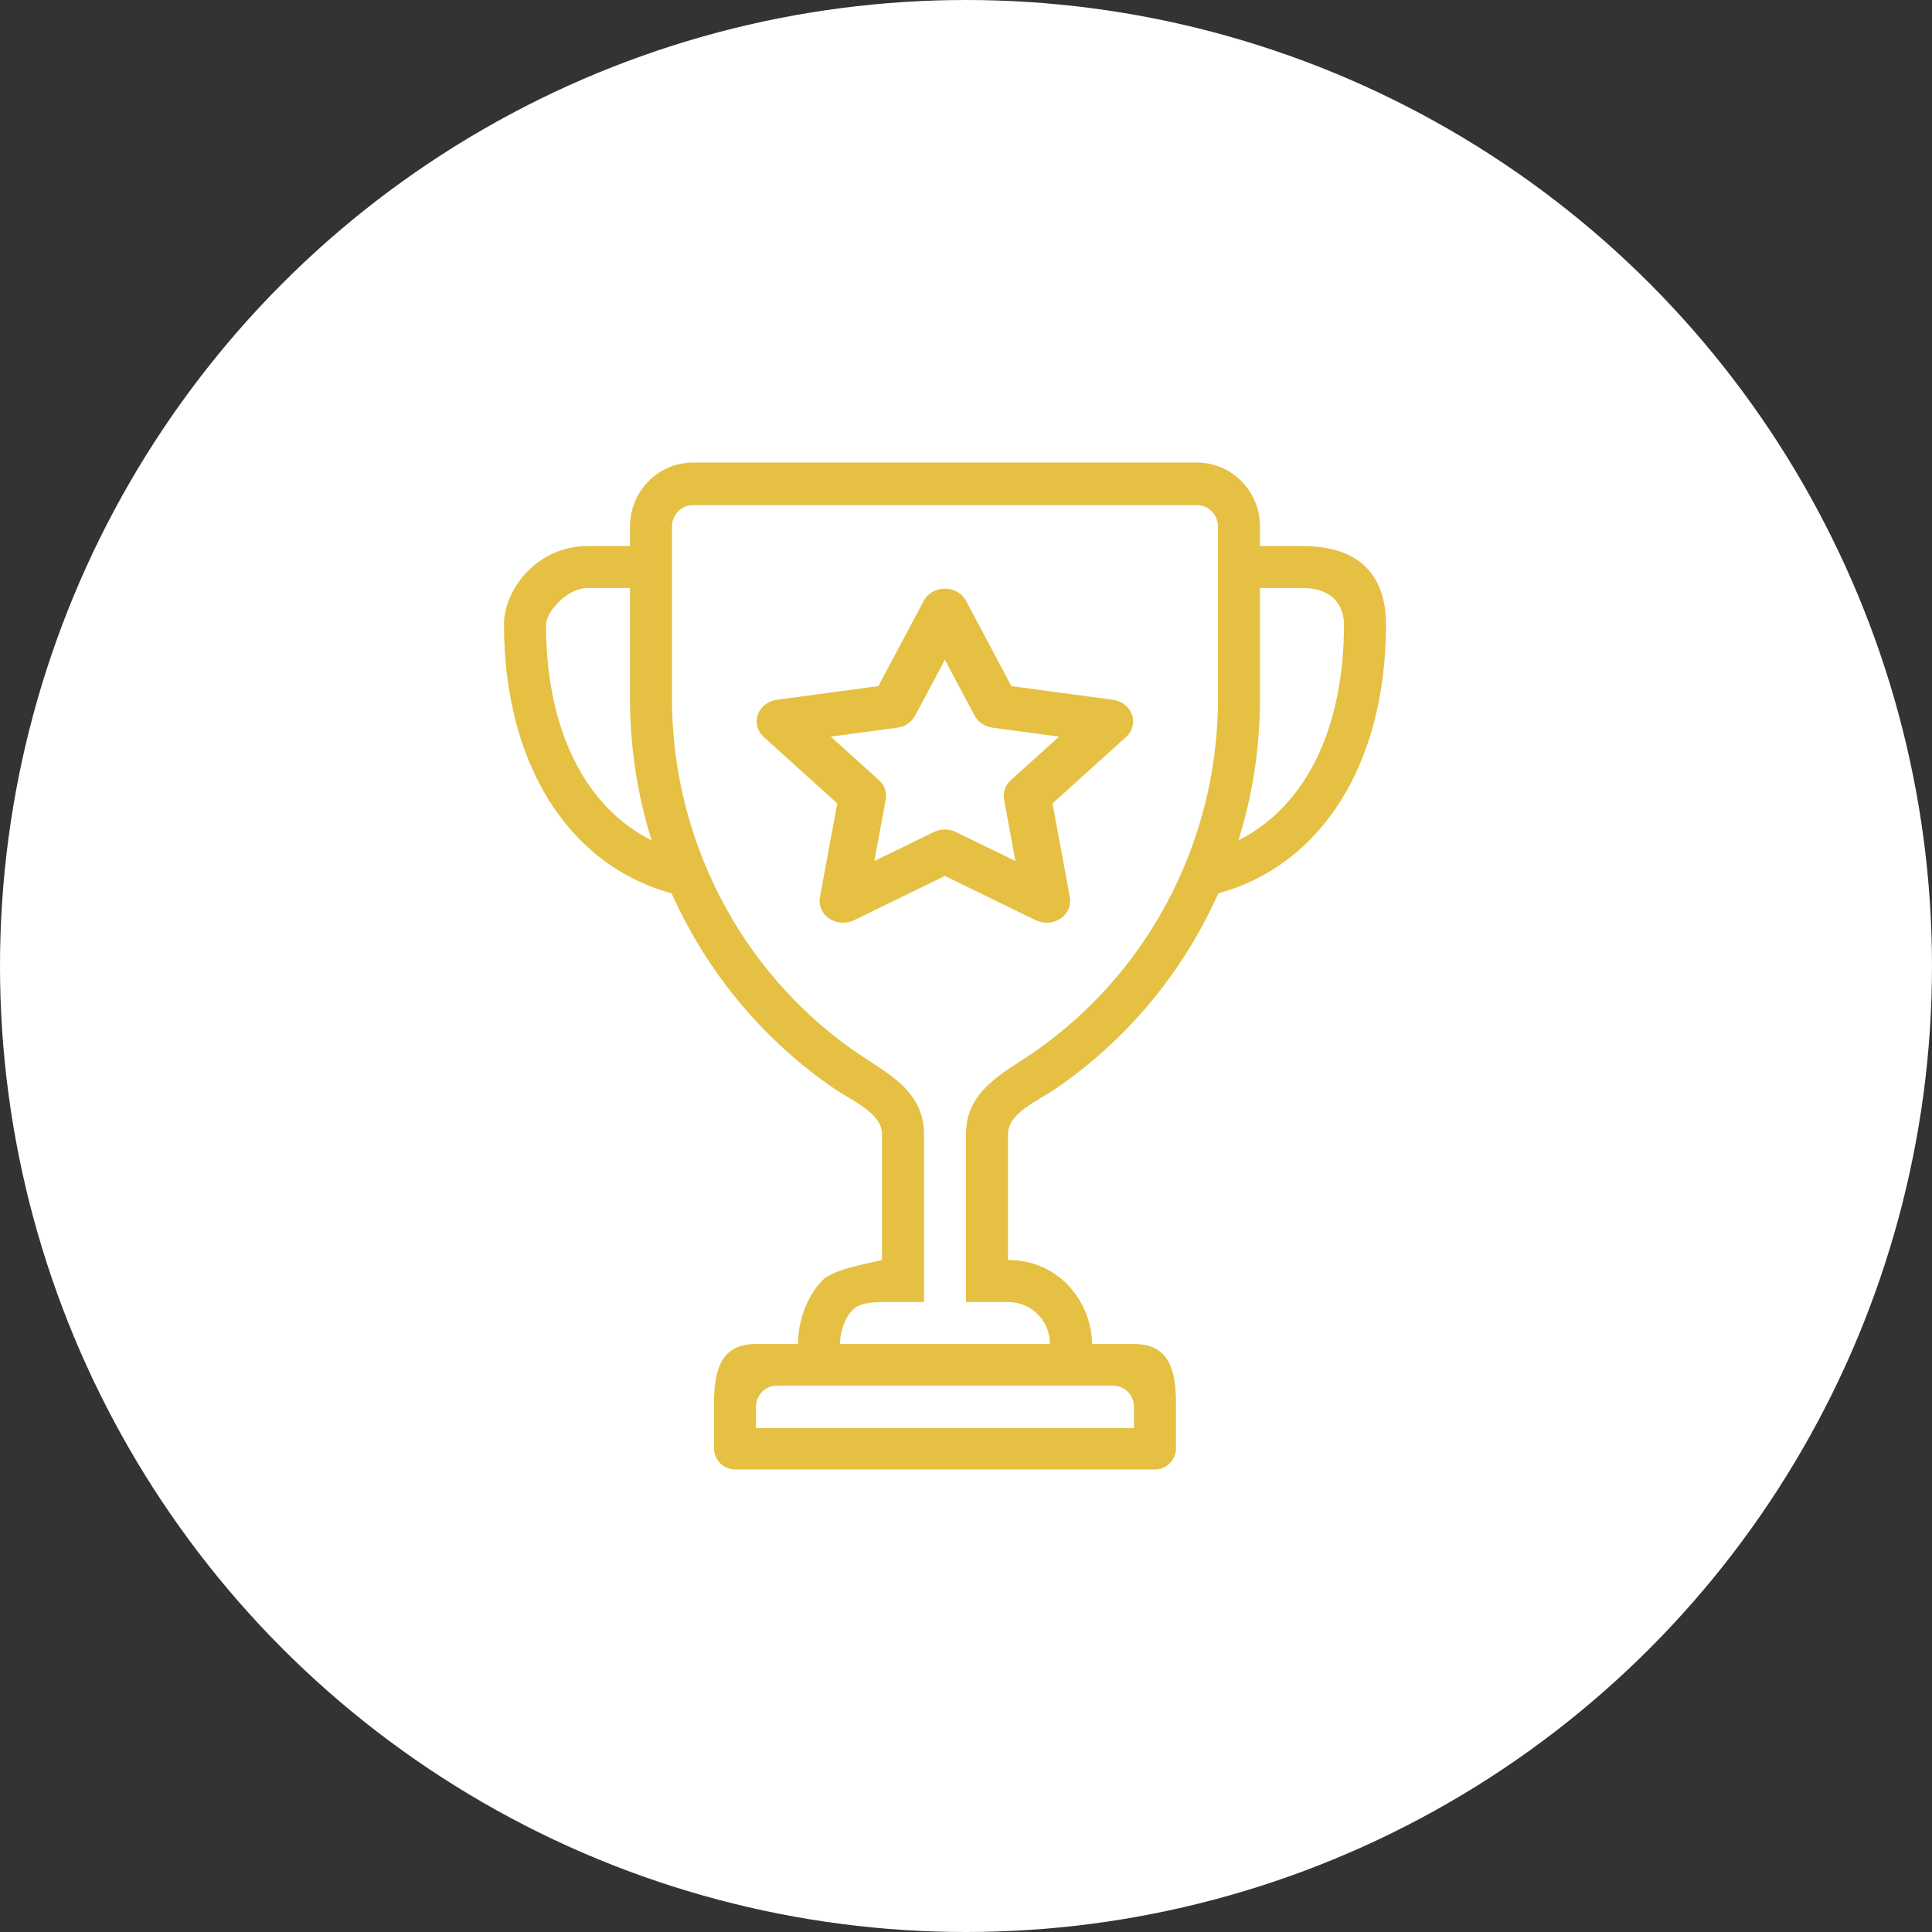
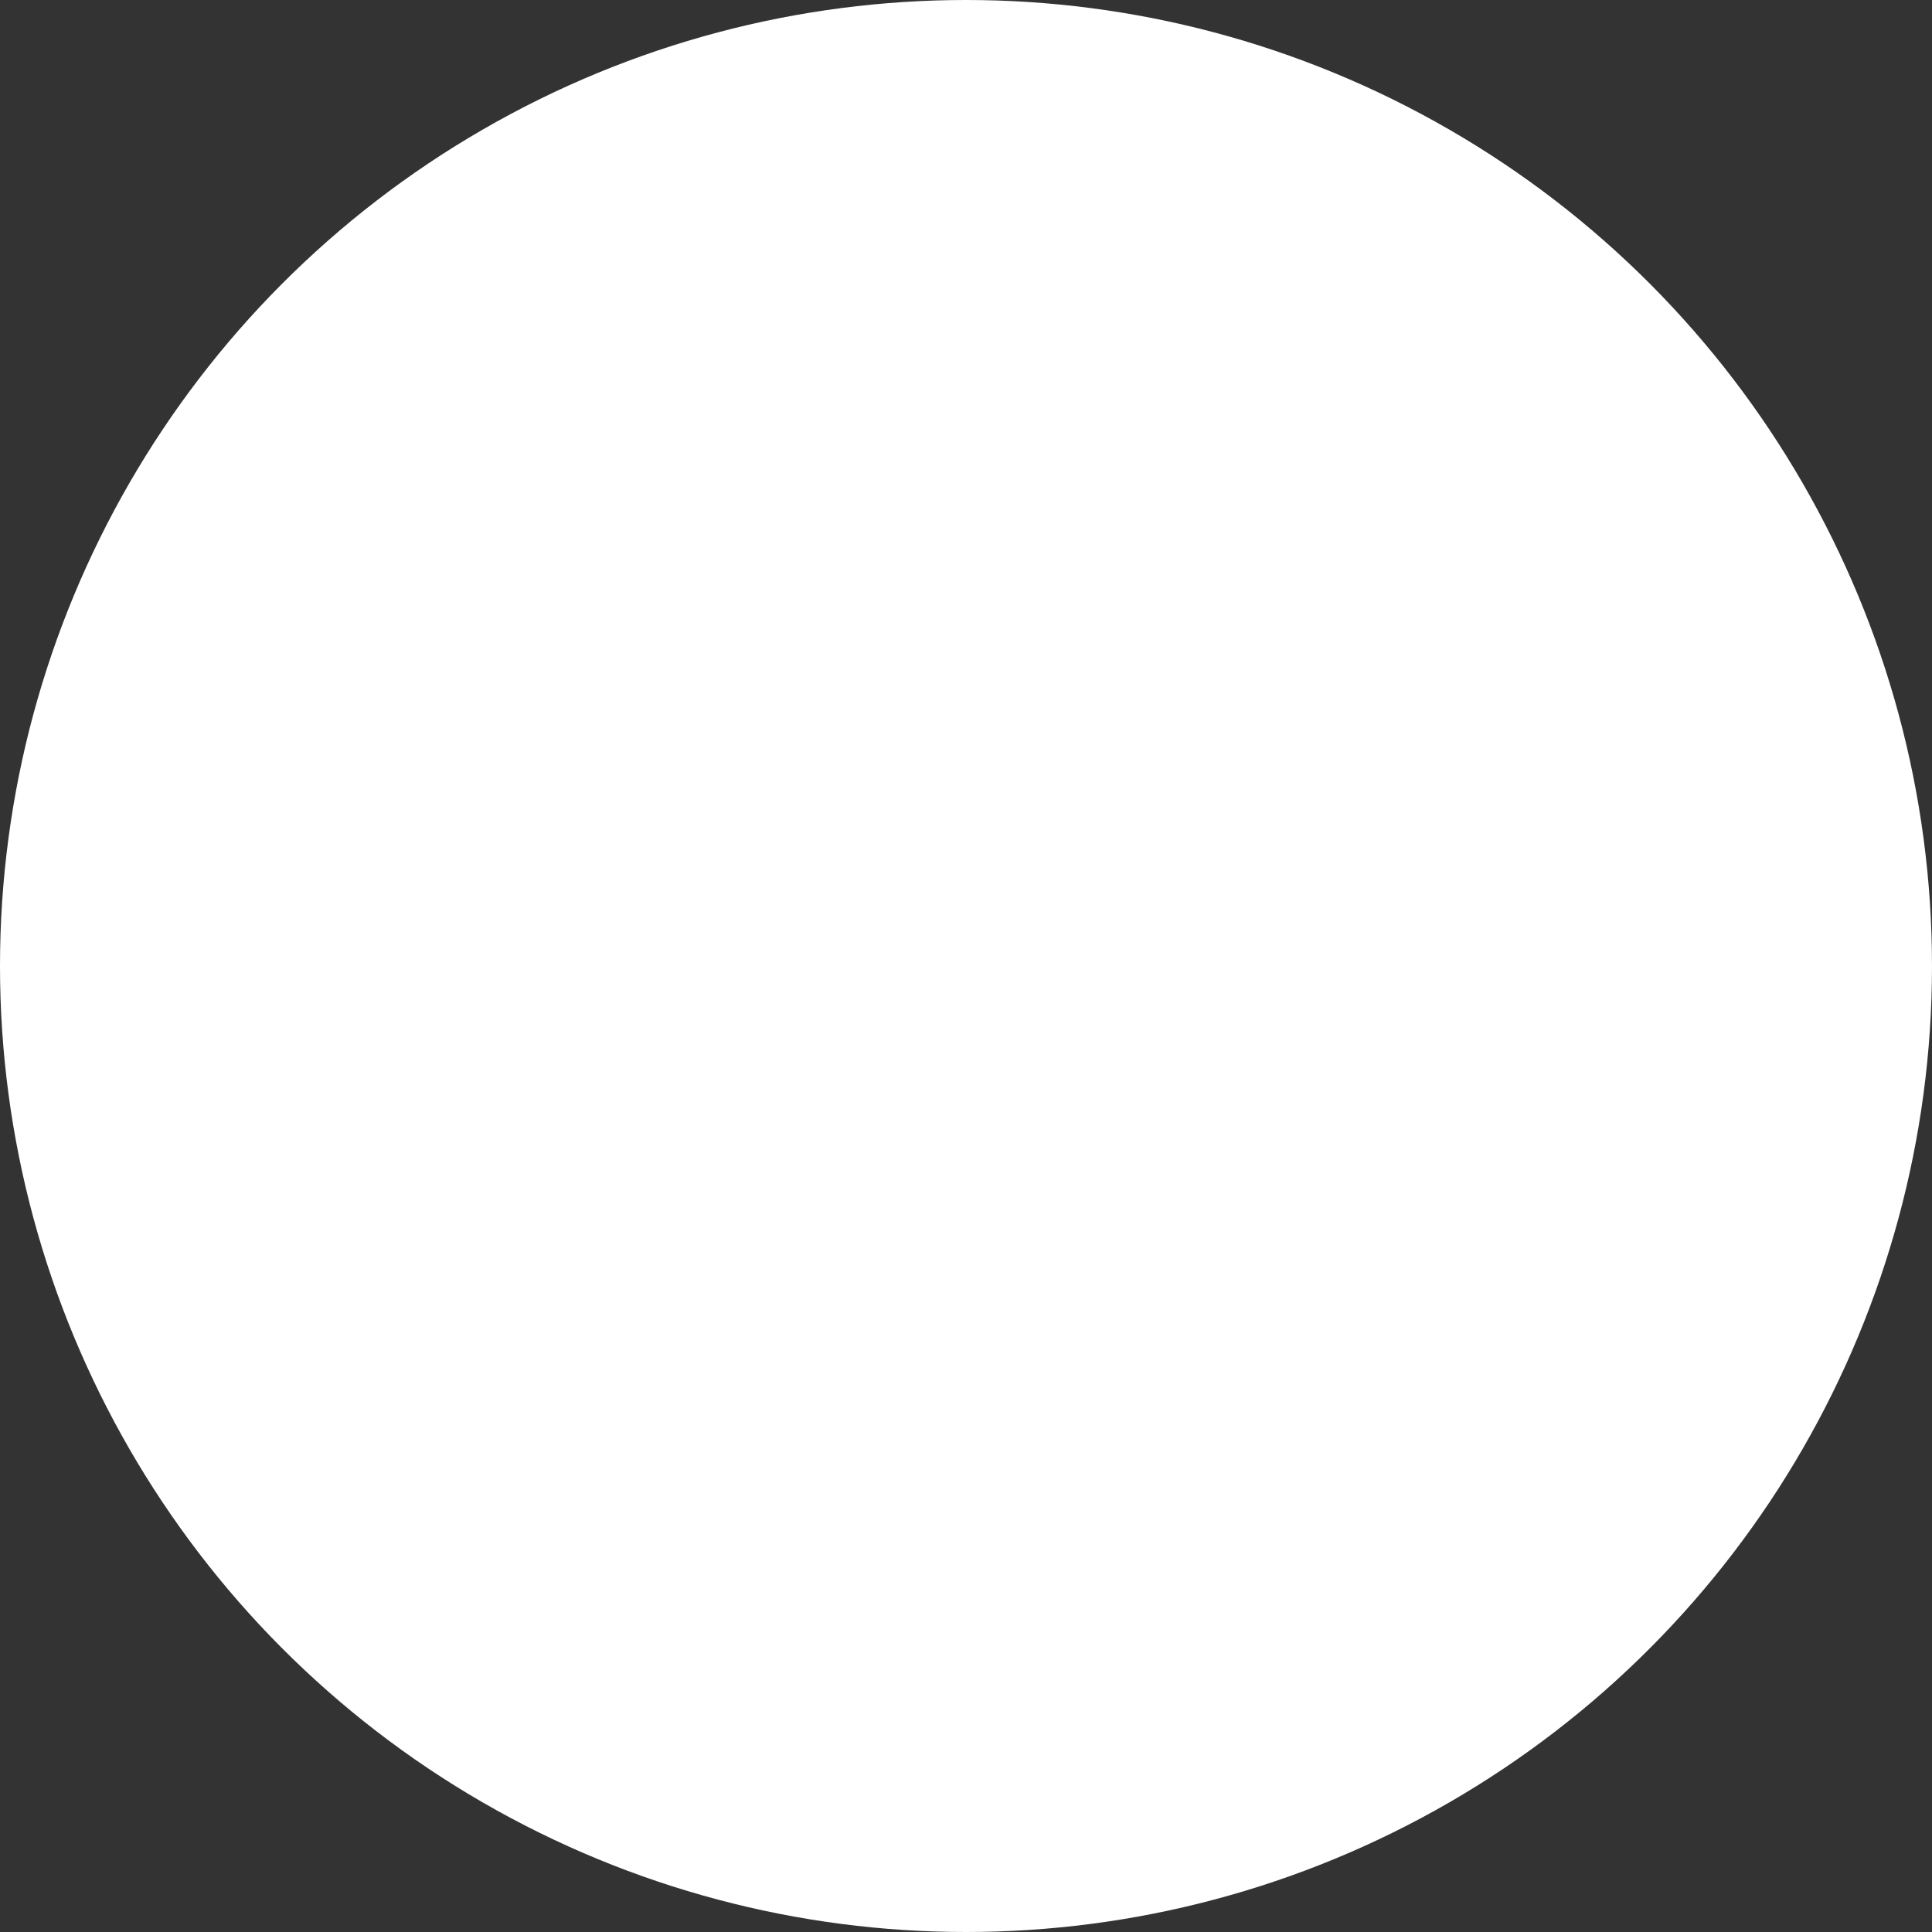
<svg xmlns="http://www.w3.org/2000/svg" preserveAspectRatio="xMidYMid" width="46" height="46" viewBox="0 0 46 46">
  <rect x="0" y="0" width="46" height="46" fill="#333333" stroke="none" />
  <defs>
    <style>

      .cls-3 {
        fill: #ffffff;
      }

      .cls-4 {
        fill: #e5c042;
      }
    </style>
  </defs>
  <g id="group-10">
    <circle id="circle-1" class="cls-3" cx="23" cy="23" r="23" />
-     <path d="M29.009,21.269 C28.163,23.160 26.824,24.767 25.125,25.929 C24.734,26.196 24.000,26.499 24.000,27.000 C24.000,27.000 24.000,30.000 24.000,30.000 C25.260,30.000 26.000,31.056 26.000,32.000 C26.000,32.000 27.000,32.000 27.000,32.000 C27.827,32.000 28.000,32.597 28.000,33.436 C28.000,33.436 28.000,34.480 28.000,34.480 C28.000,34.760 27.776,34.987 27.500,34.987 C27.500,34.987 17.500,34.987 17.500,34.987 C17.224,34.987 17.000,34.760 17.000,34.480 C17.000,34.480 17.000,33.436 17.000,33.436 C17.000,32.597 17.173,32.000 18.000,32.000 C18.000,32.000 19.000,32.000 19.000,32.000 C19.000,31.458 19.208,30.863 19.586,30.480 C19.843,30.219 20.657,30.089 21.000,30.000 C21.000,30.000 21.000,27.000 21.000,27.000 C21.000,26.500 20.266,26.196 19.875,25.929 C18.176,24.767 16.838,23.160 15.991,21.270 C13.522,20.594 12.000,18.169 12.000,14.868 C12.000,14.029 12.787,13.000 14.000,13.000 C14.000,13.000 15.000,13.000 15.000,13.000 C15.000,13.000 15.000,12.535 15.000,12.535 C15.000,11.696 15.673,11.013 16.500,11.013 C16.500,11.013 28.500,11.013 28.500,11.013 C29.327,11.013 30.000,11.696 30.000,12.535 C30.000,12.535 30.000,13.000 30.000,13.000 C30.000,13.000 31.000,13.000 31.000,13.000 C32.671,13.000 33.000,14.029 33.000,14.868 C33.000,18.168 31.478,20.594 29.009,21.269 ZM15.000,16.629 C15.000,16.629 15.000,14.000 15.000,14.000 C15.000,14.000 14.000,14.000 14.000,14.000 C13.484,14.000 13.000,14.589 13.000,14.868 C13.000,17.362 13.922,19.209 15.514,20.008 C15.173,18.918 15.000,17.785 15.000,16.629 ZM18.500,32.991 C18.224,32.991 18.000,33.217 18.000,33.493 C18.000,33.493 18.000,34.004 18.000,34.004 C18.000,34.004 27.000,34.004 27.000,34.004 C27.000,34.004 27.000,33.493 27.000,33.493 C27.000,33.217 26.776,32.991 26.500,32.991 C26.500,32.991 18.500,32.991 18.500,32.991 ZM29.000,12.535 C29.000,12.255 28.776,12.027 28.500,12.027 C28.500,12.027 16.500,12.027 16.500,12.027 C16.224,12.027 16.000,12.255 16.000,12.535 C16.000,12.535 16.000,16.629 16.000,16.629 C16.000,18.015 16.272,19.363 16.809,20.636 C17.572,22.449 18.825,23.988 20.434,25.087 C21.101,25.543 22.000,25.962 22.000,27.000 C22.000,27.000 22.000,31.000 22.000,31.000 C21.644,31.000 21.276,31.000 21.000,31.000 C20.748,31.010 20.473,31.015 20.293,31.197 C20.104,31.389 20.000,31.729 20.000,32.000 C20.000,32.000 25.000,32.000 25.000,32.000 C25.000,31.441 24.551,31.000 24.000,31.000 C23.724,31.000 23.420,31.000 23.000,31.000 C23.000,31.000 23.000,27.000 23.000,27.000 C23.000,25.967 23.899,25.543 24.567,25.087 C26.175,23.987 27.429,22.449 28.192,20.637 C28.728,19.363 29.000,18.014 29.000,16.629 C29.000,16.629 29.000,12.535 29.000,12.535 ZM31.000,14.000 C31.000,14.000 30.000,14.000 30.000,14.000 C30.000,14.000 30.000,16.629 30.000,16.629 C30.000,17.785 29.827,18.917 29.487,20.008 C31.078,19.208 32.000,17.361 32.000,14.868 C32.000,14.589 31.876,14.000 31.000,14.000 ZM25.060,19.129 C25.060,19.129 25.473,21.362 25.473,21.362 C25.509,21.557 25.423,21.754 25.251,21.871 C25.079,21.986 24.850,22.003 24.661,21.910 C24.661,21.910 22.497,20.856 22.497,20.856 C22.497,20.856 20.335,21.910 20.335,21.910 C20.146,22.002 19.917,21.987 19.745,21.871 C19.572,21.754 19.486,21.557 19.522,21.362 C19.522,21.362 19.935,19.129 19.935,19.129 C19.935,19.129 18.185,17.548 18.185,17.548 C18.032,17.410 17.977,17.204 18.043,17.015 C18.109,16.827 18.284,16.690 18.495,16.662 C18.495,16.662 20.913,16.336 20.913,16.336 C20.913,16.336 21.995,14.304 21.995,14.304 C22.089,14.127 22.284,14.015 22.497,14.015 C22.711,14.015 22.905,14.127 23.000,14.304 C23.000,14.304 24.081,16.336 24.081,16.336 C24.081,16.336 26.499,16.662 26.499,16.662 C26.711,16.690 26.886,16.827 26.952,17.015 C27.018,17.204 26.963,17.410 26.810,17.548 C26.810,17.548 25.060,19.129 25.060,19.129 ZM23.629,17.325 C23.446,17.301 23.288,17.194 23.207,17.041 C23.207,17.041 22.497,15.708 22.497,15.708 C22.497,15.708 21.788,17.041 21.788,17.041 C21.706,17.194 21.548,17.301 21.366,17.325 C21.366,17.325 19.780,17.539 19.780,17.539 C19.780,17.539 20.928,18.576 20.928,18.576 C21.060,18.695 21.120,18.867 21.089,19.036 C21.089,19.036 20.818,20.501 20.818,20.501 C20.818,20.501 22.237,19.809 22.237,19.809 C22.400,19.730 22.595,19.730 22.758,19.809 C22.758,19.809 24.177,20.501 24.177,20.501 C24.177,20.501 23.906,19.036 23.906,19.036 C23.874,18.867 23.935,18.695 24.067,18.576 C24.067,18.576 25.215,17.539 25.215,17.539 C25.215,17.539 23.629,17.325 23.629,17.325 Z" id="path-1" class="cls-4" fill-rule="evenodd" />
  </g>
</svg>